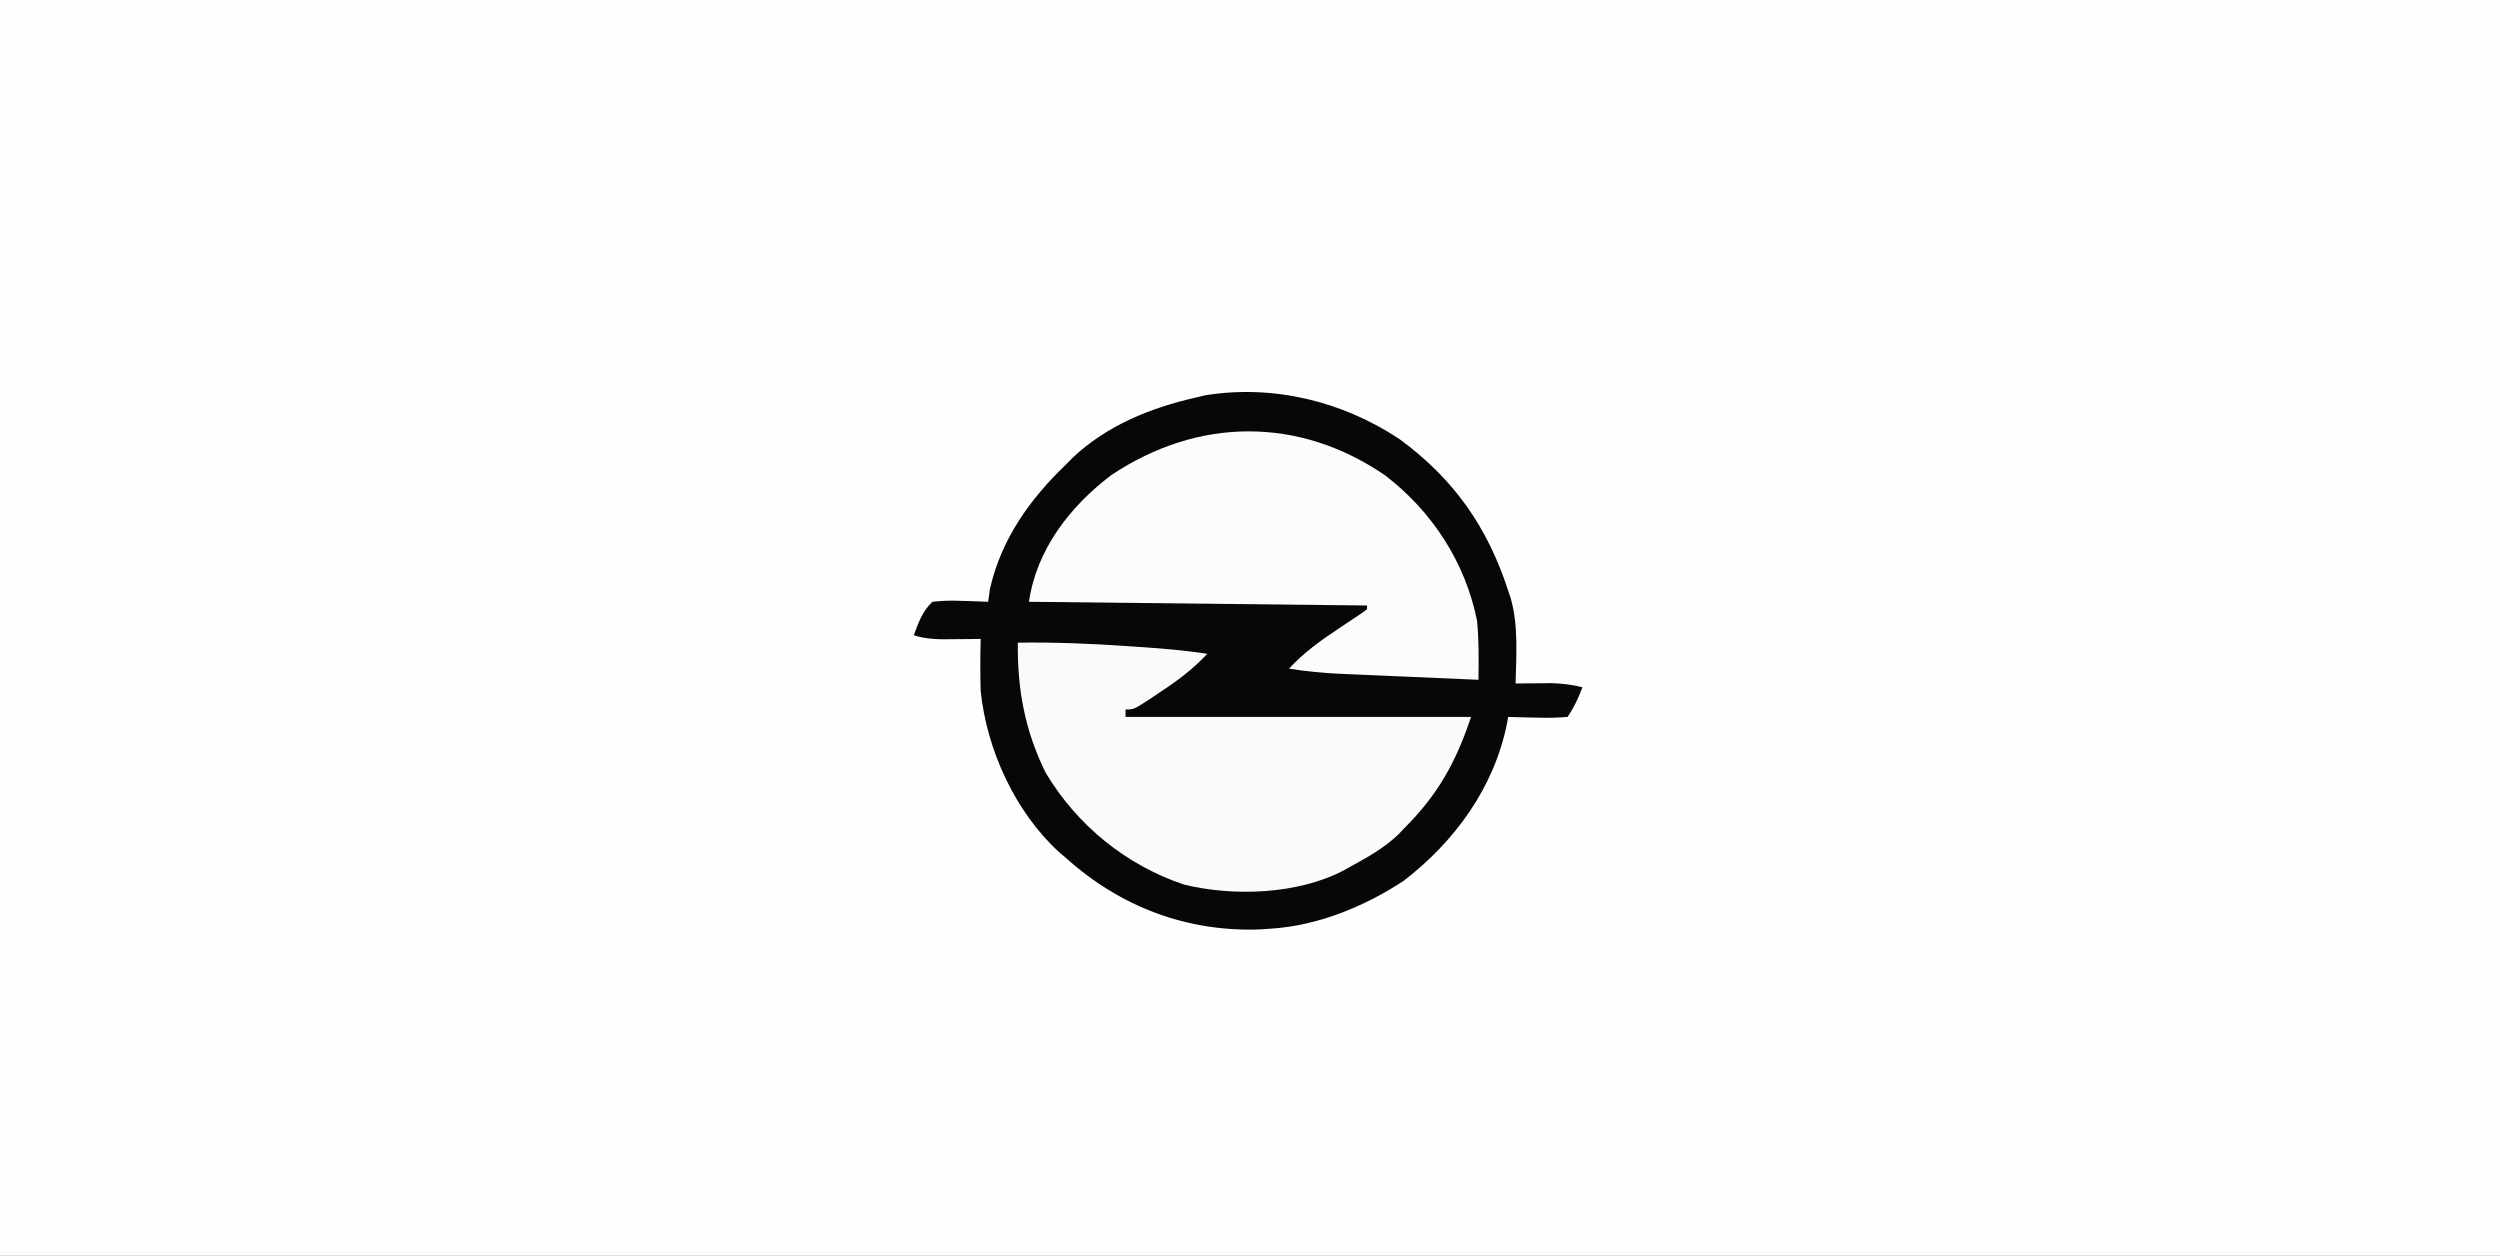
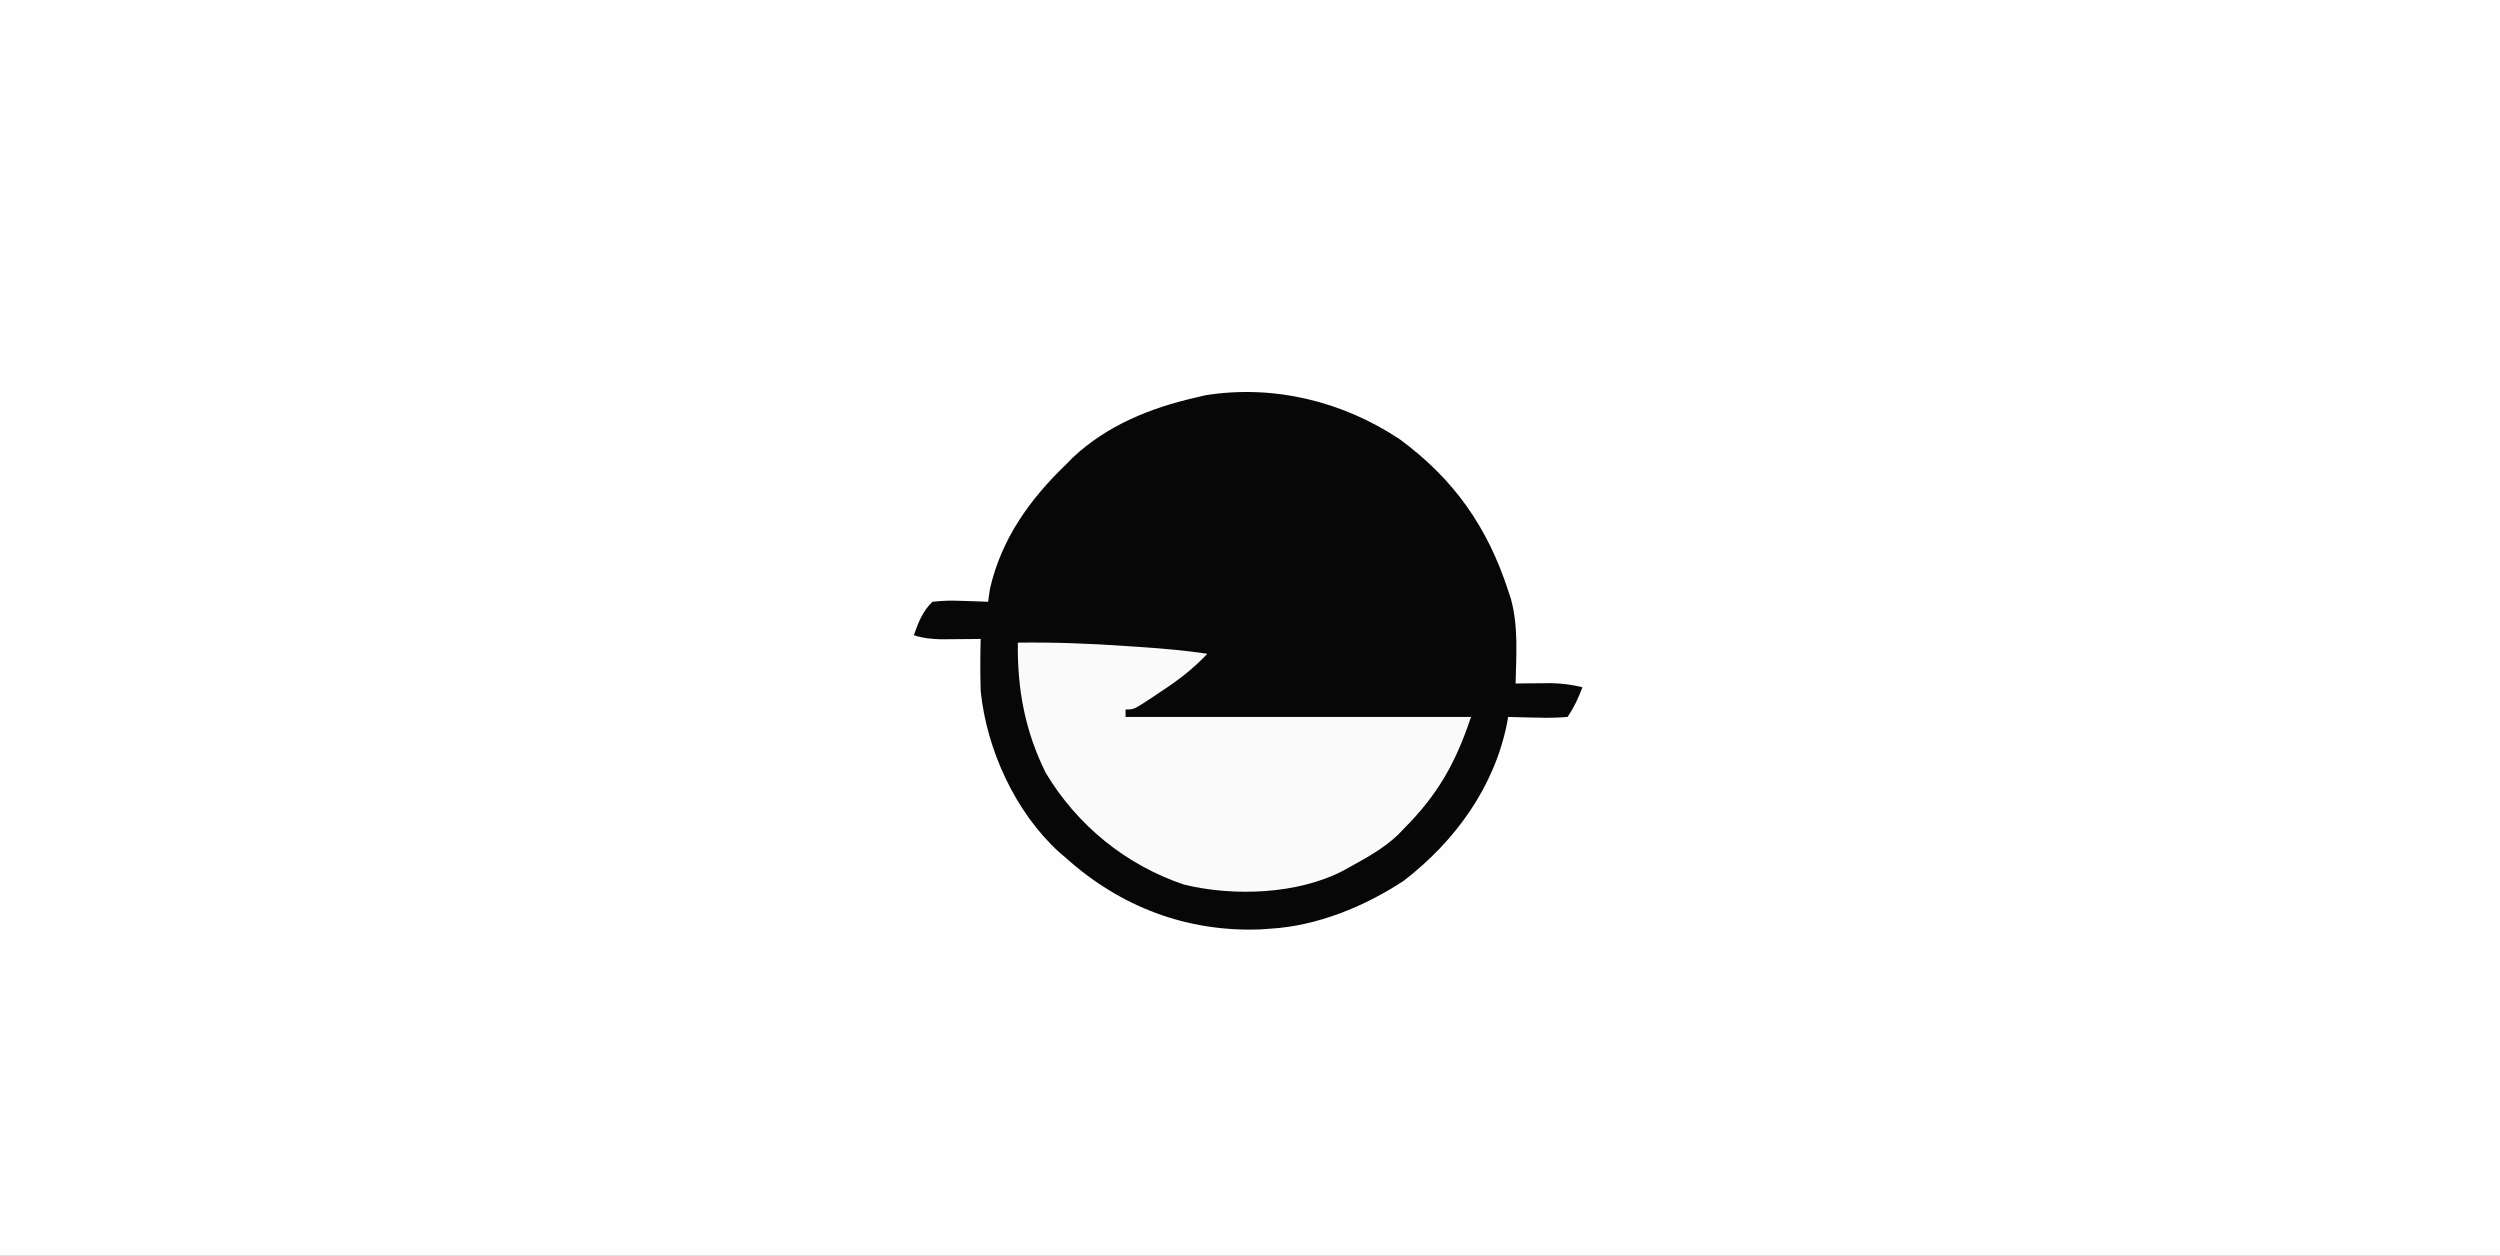
<svg xmlns="http://www.w3.org/2000/svg" version="1.1" width="673" height="338">
  <rect width="100%" height="100%" fill="#808080" stroke="none" />
  <path d="M0 0 C222.09 0 444.18 0 673 0 C673 111.54 673 223.08 673 338 C450.91 338 228.82 338 0 338 C0 226.46 0 114.92 0 0 Z " fill="#FEFEFE" transform="translate(0,0)" />
  <path d="M0 0 C14.544 10.694 23.613 23.574 29.188 40.75 C29.557 41.866 29.557 41.866 29.934 43.004 C31.959 50.364 31.355 58.187 31.188 65.75 C32.068 65.738 32.948 65.727 33.855 65.715 C35.598 65.701 35.598 65.701 37.375 65.688 C38.524 65.676 39.672 65.664 40.855 65.652 C43.781 65.738 46.351 66.072 49.188 66.75 C48.063 69.722 46.965 72.084 45.188 74.75 C42.399 74.971 39.841 75.031 37.062 74.938 C35.931 74.917 35.931 74.917 34.777 74.896 C32.914 74.861 31.051 74.807 29.188 74.75 C29.041 75.568 29.041 75.568 28.891 76.402 C25.469 93.66 14.876 108.232 1.055 118.867 C-9.496 125.795 -22.149 130.993 -34.812 131.75 C-35.721 131.814 -36.63 131.879 -37.566 131.945 C-57.264 132.685 -75.186 125.898 -89.812 112.75 C-90.424 112.232 -91.035 111.714 -91.664 111.18 C-103.499 100.425 -111.217 83.522 -112.812 67.75 C-112.955 63.077 -112.934 58.423 -112.812 53.75 C-113.777 53.762 -114.741 53.773 -115.734 53.785 C-117.629 53.799 -117.629 53.799 -119.562 53.812 C-120.815 53.824 -122.068 53.836 -123.359 53.848 C-126.098 53.77 -128.231 53.578 -130.812 52.75 C-129.561 49.284 -128.48 46.33 -125.812 43.75 C-123.1 43.454 -120.815 43.369 -118.125 43.5 C-117.423 43.518 -116.721 43.536 -115.998 43.555 C-114.269 43.602 -112.541 43.673 -110.812 43.75 C-110.647 42.595 -110.483 41.44 -110.312 40.25 C-107.244 26.813 -99.58 16.133 -89.812 6.75 C-89.23 6.16 -88.647 5.569 -88.047 4.961 C-78.819 -3.754 -66.987 -8.498 -54.812 -11.25 C-54.011 -11.443 -53.209 -11.637 -52.383 -11.836 C-33.974 -14.801 -15.383 -10.225 0 0 Z " fill="#070707" transform="translate(376.812,118.25)" />
  <path d="M0 0 C9.864 -0.129 19.596 0.24 29.438 0.938 C30.747 1.025 32.056 1.112 33.404 1.201 C39.316 1.607 45.138 2.111 51 3 C47.148 7.135 43.032 10.223 38.312 13.312 C37.636 13.767 36.96 14.221 36.264 14.689 C31.261 18 31.261 18 29 18 C29 18.66 29 19.32 29 20 C59.69 20 90.38 20 122 20 C117.912 32.265 113.114 40.854 104 50 C103.47 50.553 102.94 51.106 102.395 51.676 C98.61 55.285 94.18 57.747 89.625 60.25 C89.013 60.592 88.4 60.934 87.769 61.286 C75.468 67.784 58.071 68.395 44.711 65.125 C29.085 59.859 15.975 49.195 7.5 35.035 C1.913 23.731 -0.153 12.525 0 0 Z " fill="#FAFAFA" transform="translate(274,173)" />
-   <path d="M0 0 C12.674 9.707 21.613 23.438 24.758 39.16 C25.27 44.458 25.211 49.717 25.133 55.035 C18.54 54.754 11.947 54.467 5.354 54.176 C3.268 54.085 1.182 53.995 -0.905 53.906 C-3.726 53.785 -6.546 53.661 -9.367 53.535 C-10.219 53.5 -11.072 53.464 -11.95 53.428 C-16.652 53.214 -21.22 52.785 -25.867 52.035 C-21.86 47.704 -17.461 44.538 -12.555 41.285 C-11.098 40.314 -9.644 39.34 -8.191 38.363 C-7.553 37.94 -6.914 37.516 -6.257 37.079 C-5.798 36.735 -5.34 36.39 -4.867 36.035 C-4.867 35.705 -4.867 35.375 -4.867 35.035 C-34.897 34.705 -64.927 34.375 -95.867 34.035 C-93.868 20.038 -84.859 8.367 -73.691 -0.082 C-50.31 -15.67 -23.172 -15.88 0 0 Z " fill="#FCFCFC" transform="translate(372.867,127.965)" />
</svg>